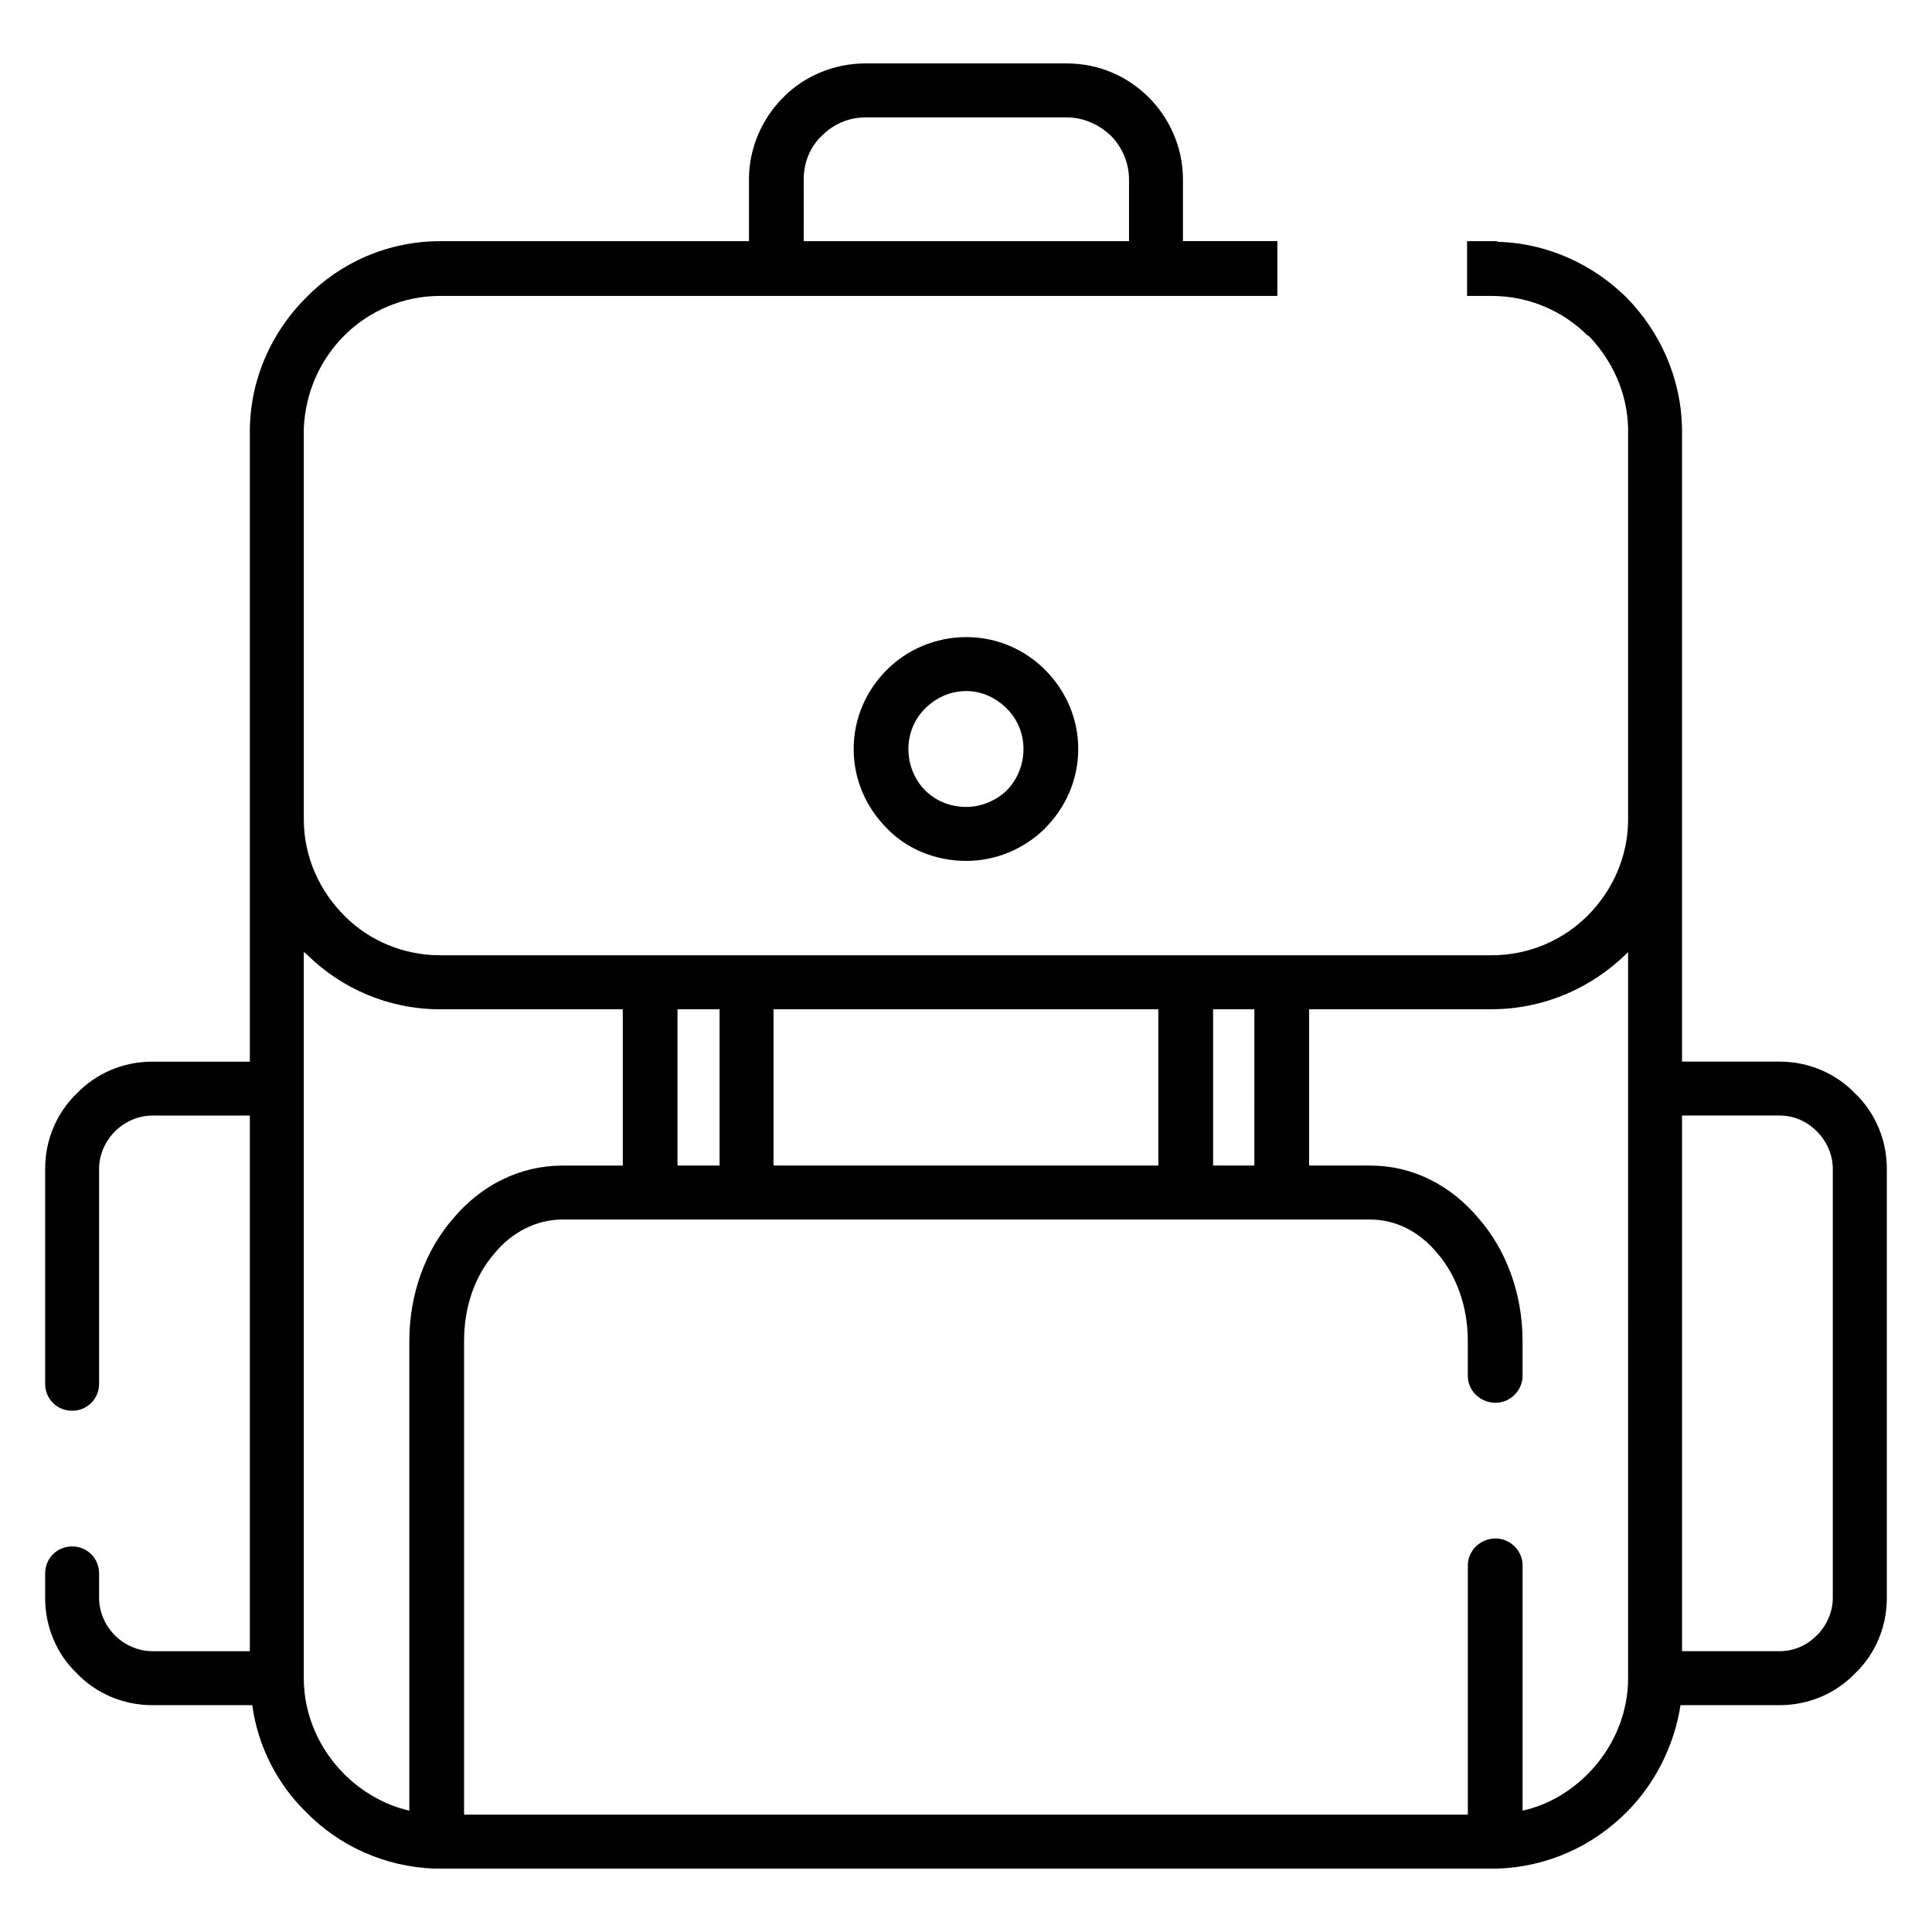
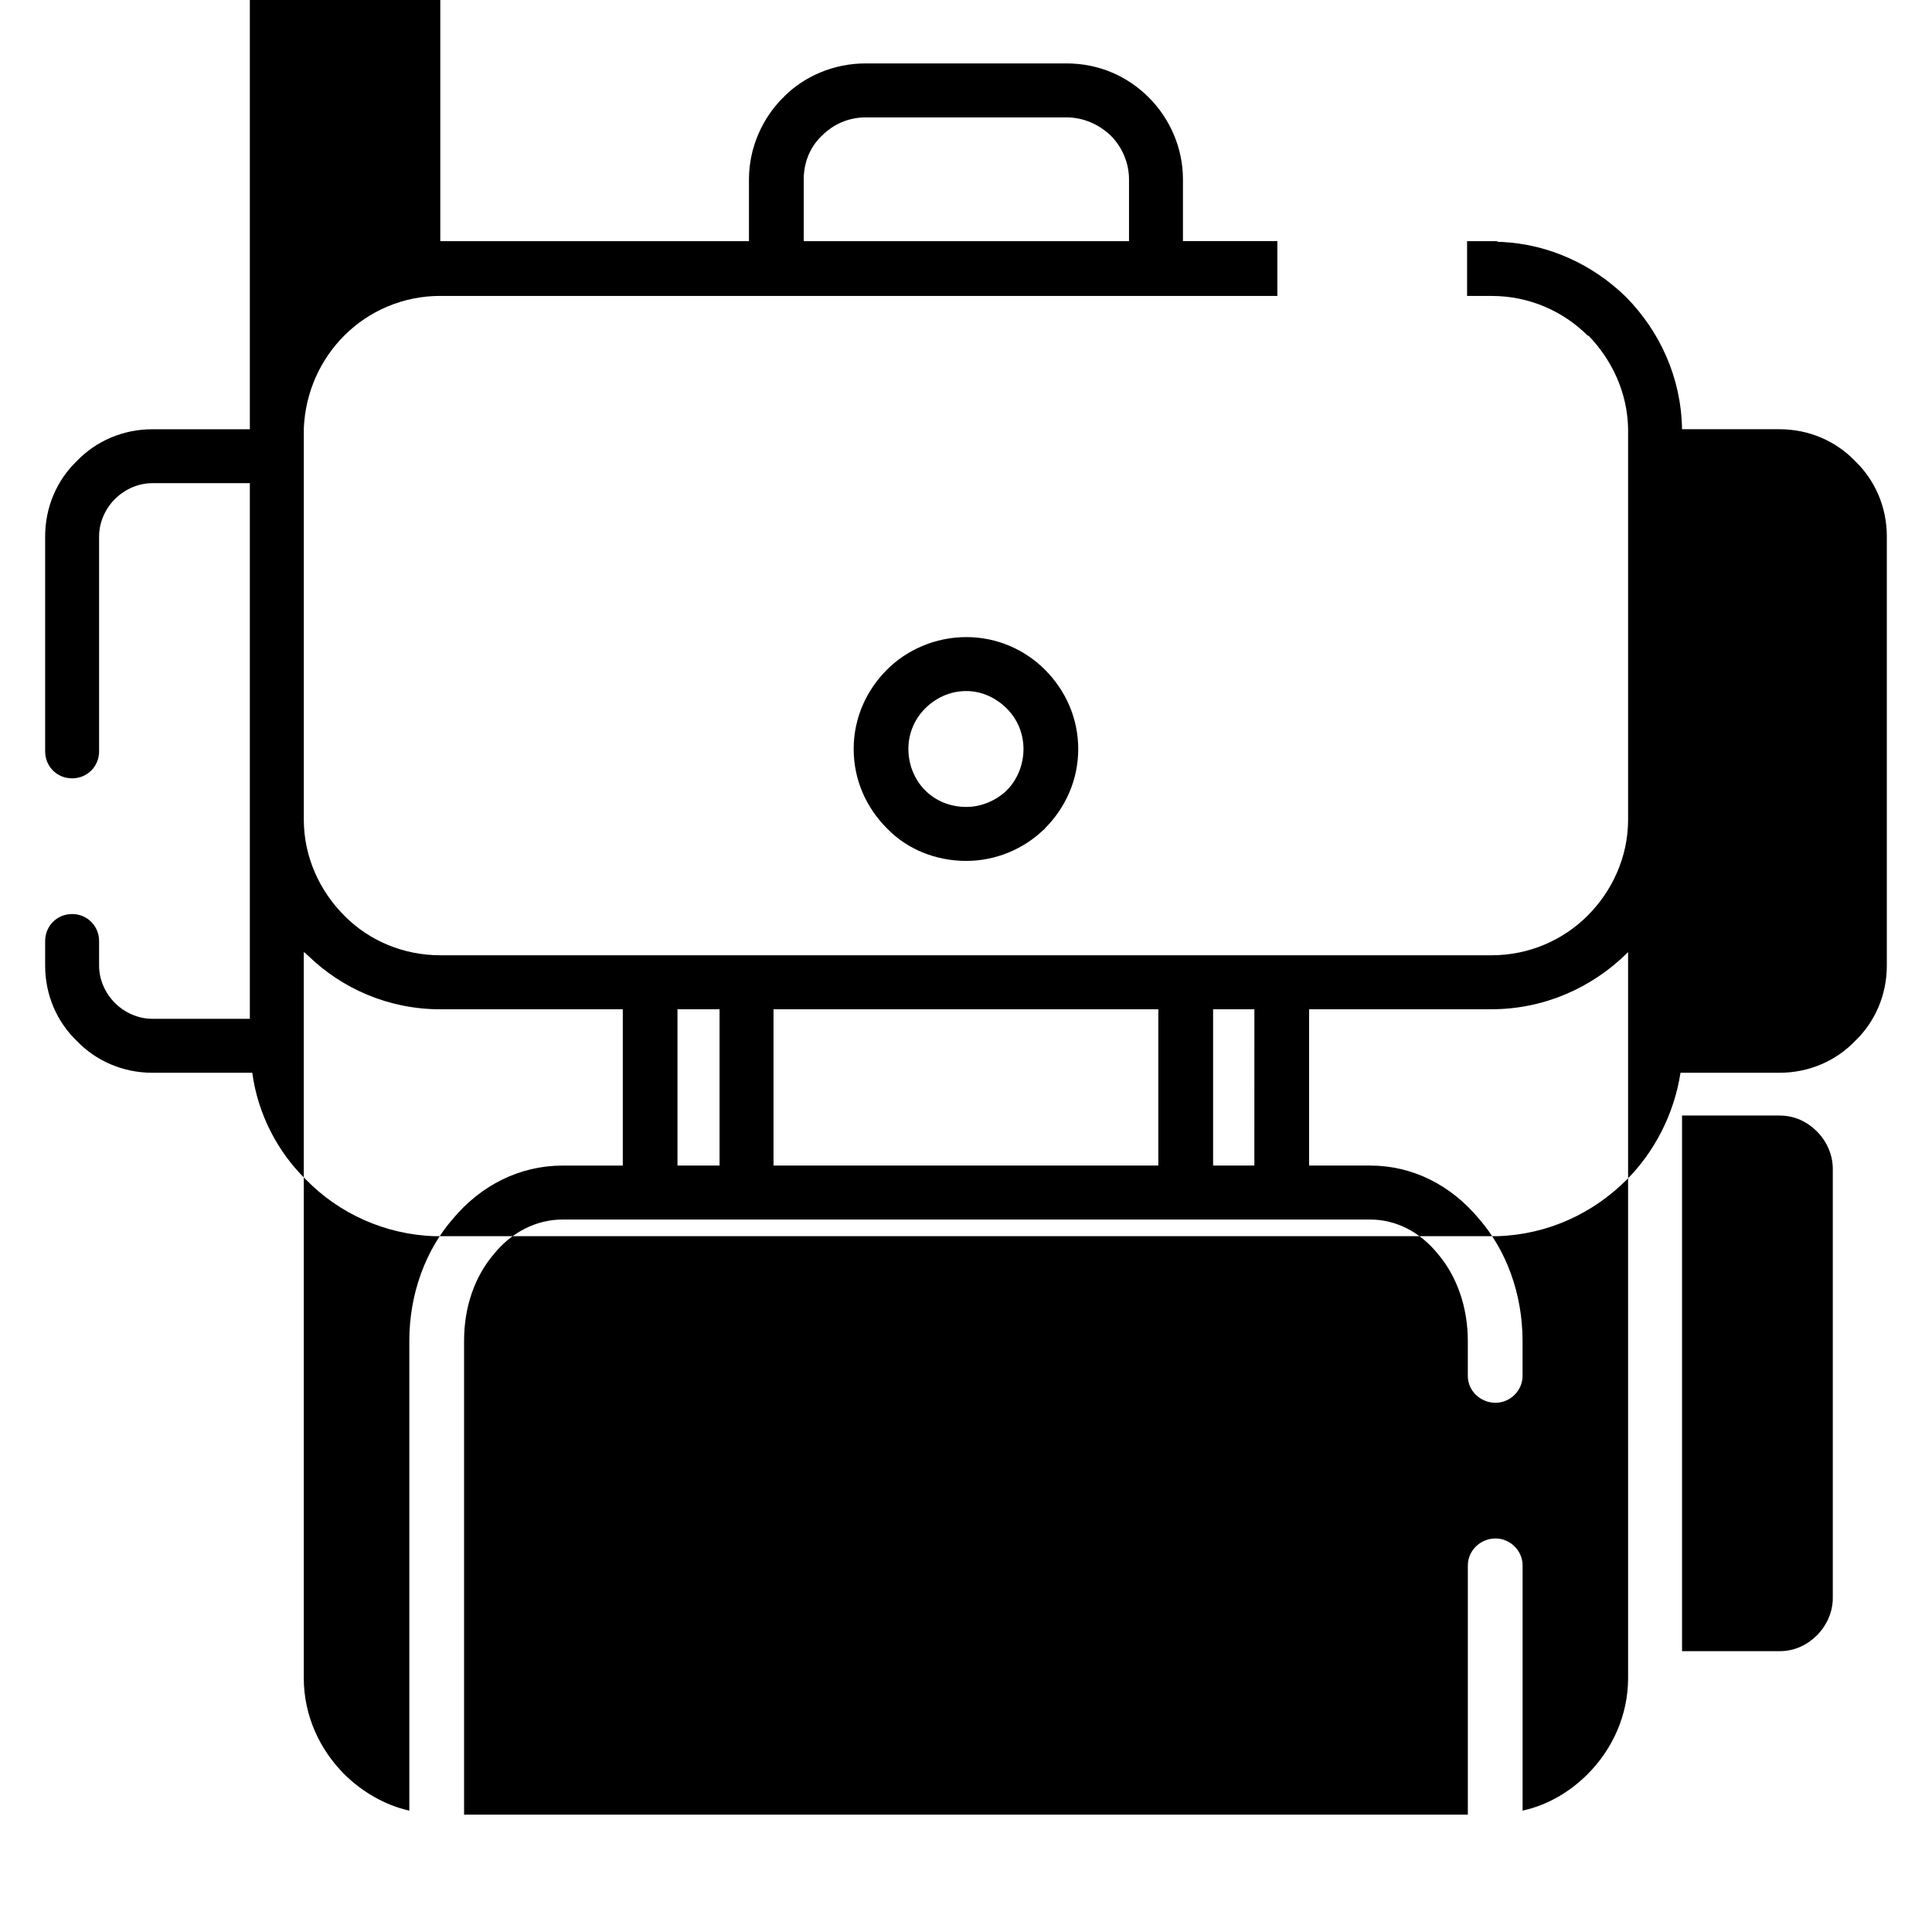
<svg xmlns="http://www.w3.org/2000/svg" fill="#000000" width="800px" height="800px" version="1.1" viewBox="144 144 512 512">
-   <path d="m260.68 207.91h81.805v-16.398c0-8.414 3.574-16.199 9.047-21.664h0.203v-0.211c5.457-5.465 13.25-8.832 21.664-8.832h53.199c8.629 0 16.191 3.371 21.859 9.035 5.473 5.465 9.035 13.25 9.035 21.664v16.398h25.023v14.516h-221.84c-9.879 0-18.918 3.992-25.434 10.508-6.312 6.312-10.312 14.926-10.73 24.602v103.68c0 9.887 4.211 18.926 10.73 25.441l0.203 0.203c6.519 6.519 15.562 10.305 25.23 10.305h278.63c9.879 0 18.918-3.992 25.434-10.508 6.519-6.519 10.723-15.562 10.723-25.441v-103.67c-0.203-9.453-4.203-18.082-10.508-24.602h-0.211c-6.519-6.519-15.562-10.508-25.434-10.508h-6.519v-14.512h7.777l0.629 0.203h0.836c12.617 0.629 24.176 6.102 32.801 14.516l0.203 0.203c8.84 9.035 14.516 21.238 14.719 34.914v167.59h25.859c7.777 0 14.934 3.148 19.98 8.406 5.285 5.051 8.434 12.199 8.434 19.984v113.77c0 7.777-3.148 14.926-8.414 19.965-5.047 5.258-12.203 8.414-19.98 8.414h-26.285c-1.676 10.941-6.934 21.027-14.297 28.379-8.832 8.84-20.82 14.523-34.273 14.934h-0.426-280.51-0.629c-13.25-0.418-25.441-6.094-34.062-14.934-7.582-7.359-12.832-17.445-14.297-28.379h-26.512c-7.777 0-14.926-3.156-19.973-8.414-5.266-5.039-8.406-12.18-8.406-19.965v-6.519c0-4.008 3.141-7.164 7.148-7.164 3.992 0 7.148 3.156 7.148 7.164v6.519c0 3.777 1.676 7.359 4.195 9.879 2.519 2.519 6.102 4.203 9.887 4.203h25.867v-141.95h-25.867c-3.777 0-7.367 1.691-9.887 4.211-2.519 2.519-4.195 6.102-4.195 9.887v56.977c0 4.008-3.156 7.148-7.148 7.148-4.008 0.012-7.148-3.137-7.148-7.144v-56.977c0-7.785 3.141-14.934 8.406-19.98 5.047-5.258 12.195-8.406 19.973-8.406h25.867v-167.6c0.203-13.664 5.887-25.867 14.926-34.914 9.055-9.246 21.672-14.922 35.543-14.922zm96.312 0h86.207v-16.398c0-4.426-1.891-8.629-4.824-11.57-3.148-2.945-7.148-4.832-11.777-4.832h-53.199c-4.637 0-8.629 1.891-11.57 4.832-3.148 2.945-4.832 7.148-4.832 11.57zm-131.85 188.83-0.637-0.426v192.41c0 9.895 4.211 18.934 10.73 25.449 4.629 4.621 10.723 8.203 17.238 9.668v-124.48c0-12.625 4.41-24.184 11.57-32.387 7.359-8.816 17.656-14.082 29.023-14.082h15.98v-41.422h-48.383c-13.664 0-26.07-5.473-35.109-14.305-0.215-0.211-0.414-0.211-0.414-0.418zm314.16 14.723h-48.375v41.422h16.191c11.352 0 21.453 5.266 28.805 14.082 7.156 8.203 11.57 19.766 11.57 32.387v9.258c0 4-3.371 7.141-7.148 7.141-4 0-7.359-3.141-7.359-7.141v-9.258c0-9.035-2.953-17.238-7.996-23.129-4.629-5.684-10.941-9.035-17.879-9.035h-214.04c-6.941 0-13.461 3.363-18.09 9.035-5.055 5.879-7.996 13.879-7.996 23.129v125.54h266.01v-66.031c0-4 3.363-7.156 7.359-7.156 3.777 0 7.148 3.156 7.148 7.156v64.969c6.723-1.465 12.625-5.047 17.238-9.668 6.519-6.519 10.723-15.562 10.723-25.449l-0.004-156.23v-36.172l-0.426 0.426c-9.23 9.035-21.852 14.719-35.73 14.719zm-62.879 0h-10.938v41.422h10.934zm-25.445 0h-101.99v41.422h101.98v-41.422zm-116.29 0h-11.148v41.422h11.148zm255.07 28.164v141.95h25.859c4.008 0 7.367-1.684 9.887-4.203 2.527-2.519 4.203-6.094 4.203-9.879v-113.77c0-3.777-1.676-7.367-4.203-9.887-2.519-2.519-5.879-4.211-9.887-4.211zm-189.67-126.79c8.203 0 15.562 3.371 20.828 8.637 5.457 5.457 8.824 12.824 8.824 21.02 0 8.203-3.371 15.57-8.824 21.035 0 0.203-0.219 0.203-0.426 0.426-5.258 5.047-12.625 8.195-20.402 8.195-8.203 0-15.77-3.148-21.035-8.621-5.465-5.465-8.824-12.832-8.824-21.035 0-8.195 3.363-15.562 8.824-21.02 5.266-5.277 12.832-8.637 21.035-8.637zm10.723 18.934c-2.731-2.746-6.519-4.637-10.723-4.637-4.426 0-8.203 1.891-10.941 4.637-2.731 2.731-4.418 6.519-4.418 10.715 0 4.211 1.684 8.203 4.418 10.941 2.738 2.738 6.519 4.418 10.941 4.418 4 0 7.777-1.676 10.516-4.195l0.203-0.211c2.738-2.738 4.426-6.723 4.426-10.941 0-4.211-1.684-7.996-4.422-10.727z" />
+   <path d="m260.68 207.91h81.805v-16.398c0-8.414 3.574-16.199 9.047-21.664h0.203v-0.211c5.457-5.465 13.25-8.832 21.664-8.832h53.199c8.629 0 16.191 3.371 21.859 9.035 5.473 5.465 9.035 13.25 9.035 21.664v16.398h25.023v14.516h-221.84c-9.879 0-18.918 3.992-25.434 10.508-6.312 6.312-10.312 14.926-10.73 24.602v103.68c0 9.887 4.211 18.926 10.73 25.441l0.203 0.203c6.519 6.519 15.562 10.305 25.23 10.305h278.63c9.879 0 18.918-3.992 25.434-10.508 6.519-6.519 10.723-15.562 10.723-25.441v-103.67c-0.203-9.453-4.203-18.082-10.508-24.602h-0.211c-6.519-6.519-15.562-10.508-25.434-10.508h-6.519v-14.512h7.777l0.629 0.203h0.836c12.617 0.629 24.176 6.102 32.801 14.516l0.203 0.203c8.84 9.035 14.516 21.238 14.719 34.914h25.859c7.777 0 14.934 3.148 19.98 8.406 5.285 5.051 8.434 12.199 8.434 19.984v113.77c0 7.777-3.148 14.926-8.414 19.965-5.047 5.258-12.203 8.414-19.98 8.414h-26.285c-1.676 10.941-6.934 21.027-14.297 28.379-8.832 8.84-20.82 14.523-34.273 14.934h-0.426-280.51-0.629c-13.25-0.418-25.441-6.094-34.062-14.934-7.582-7.359-12.832-17.445-14.297-28.379h-26.512c-7.777 0-14.926-3.156-19.973-8.414-5.266-5.039-8.406-12.18-8.406-19.965v-6.519c0-4.008 3.141-7.164 7.148-7.164 3.992 0 7.148 3.156 7.148 7.164v6.519c0 3.777 1.676 7.359 4.195 9.879 2.519 2.519 6.102 4.203 9.887 4.203h25.867v-141.95h-25.867c-3.777 0-7.367 1.691-9.887 4.211-2.519 2.519-4.195 6.102-4.195 9.887v56.977c0 4.008-3.156 7.148-7.148 7.148-4.008 0.012-7.148-3.137-7.148-7.144v-56.977c0-7.785 3.141-14.934 8.406-19.98 5.047-5.258 12.195-8.406 19.973-8.406h25.867v-167.6c0.203-13.664 5.887-25.867 14.926-34.914 9.055-9.246 21.672-14.922 35.543-14.922zm96.312 0h86.207v-16.398c0-4.426-1.891-8.629-4.824-11.57-3.148-2.945-7.148-4.832-11.777-4.832h-53.199c-4.637 0-8.629 1.891-11.57 4.832-3.148 2.945-4.832 7.148-4.832 11.57zm-131.85 188.83-0.637-0.426v192.41c0 9.895 4.211 18.934 10.73 25.449 4.629 4.621 10.723 8.203 17.238 9.668v-124.48c0-12.625 4.41-24.184 11.57-32.387 7.359-8.816 17.656-14.082 29.023-14.082h15.98v-41.422h-48.383c-13.664 0-26.07-5.473-35.109-14.305-0.215-0.211-0.414-0.211-0.414-0.418zm314.16 14.723h-48.375v41.422h16.191c11.352 0 21.453 5.266 28.805 14.082 7.156 8.203 11.57 19.766 11.57 32.387v9.258c0 4-3.371 7.141-7.148 7.141-4 0-7.359-3.141-7.359-7.141v-9.258c0-9.035-2.953-17.238-7.996-23.129-4.629-5.684-10.941-9.035-17.879-9.035h-214.04c-6.941 0-13.461 3.363-18.09 9.035-5.055 5.879-7.996 13.879-7.996 23.129v125.54h266.01v-66.031c0-4 3.363-7.156 7.359-7.156 3.777 0 7.148 3.156 7.148 7.156v64.969c6.723-1.465 12.625-5.047 17.238-9.668 6.519-6.519 10.723-15.562 10.723-25.449l-0.004-156.23v-36.172l-0.426 0.426c-9.23 9.035-21.852 14.719-35.73 14.719zm-62.879 0h-10.938v41.422h10.934zm-25.445 0h-101.99v41.422h101.98v-41.422zm-116.29 0h-11.148v41.422h11.148zm255.07 28.164v141.95h25.859c4.008 0 7.367-1.684 9.887-4.203 2.527-2.519 4.203-6.094 4.203-9.879v-113.77c0-3.777-1.676-7.367-4.203-9.887-2.519-2.519-5.879-4.211-9.887-4.211zm-189.67-126.79c8.203 0 15.562 3.371 20.828 8.637 5.457 5.457 8.824 12.824 8.824 21.02 0 8.203-3.371 15.57-8.824 21.035 0 0.203-0.219 0.203-0.426 0.426-5.258 5.047-12.625 8.195-20.402 8.195-8.203 0-15.77-3.148-21.035-8.621-5.465-5.465-8.824-12.832-8.824-21.035 0-8.195 3.363-15.562 8.824-21.02 5.266-5.277 12.832-8.637 21.035-8.637zm10.723 18.934c-2.731-2.746-6.519-4.637-10.723-4.637-4.426 0-8.203 1.891-10.941 4.637-2.731 2.731-4.418 6.519-4.418 10.715 0 4.211 1.684 8.203 4.418 10.941 2.738 2.738 6.519 4.418 10.941 4.418 4 0 7.777-1.676 10.516-4.195l0.203-0.211c2.738-2.738 4.426-6.723 4.426-10.941 0-4.211-1.684-7.996-4.422-10.727z" />
</svg>